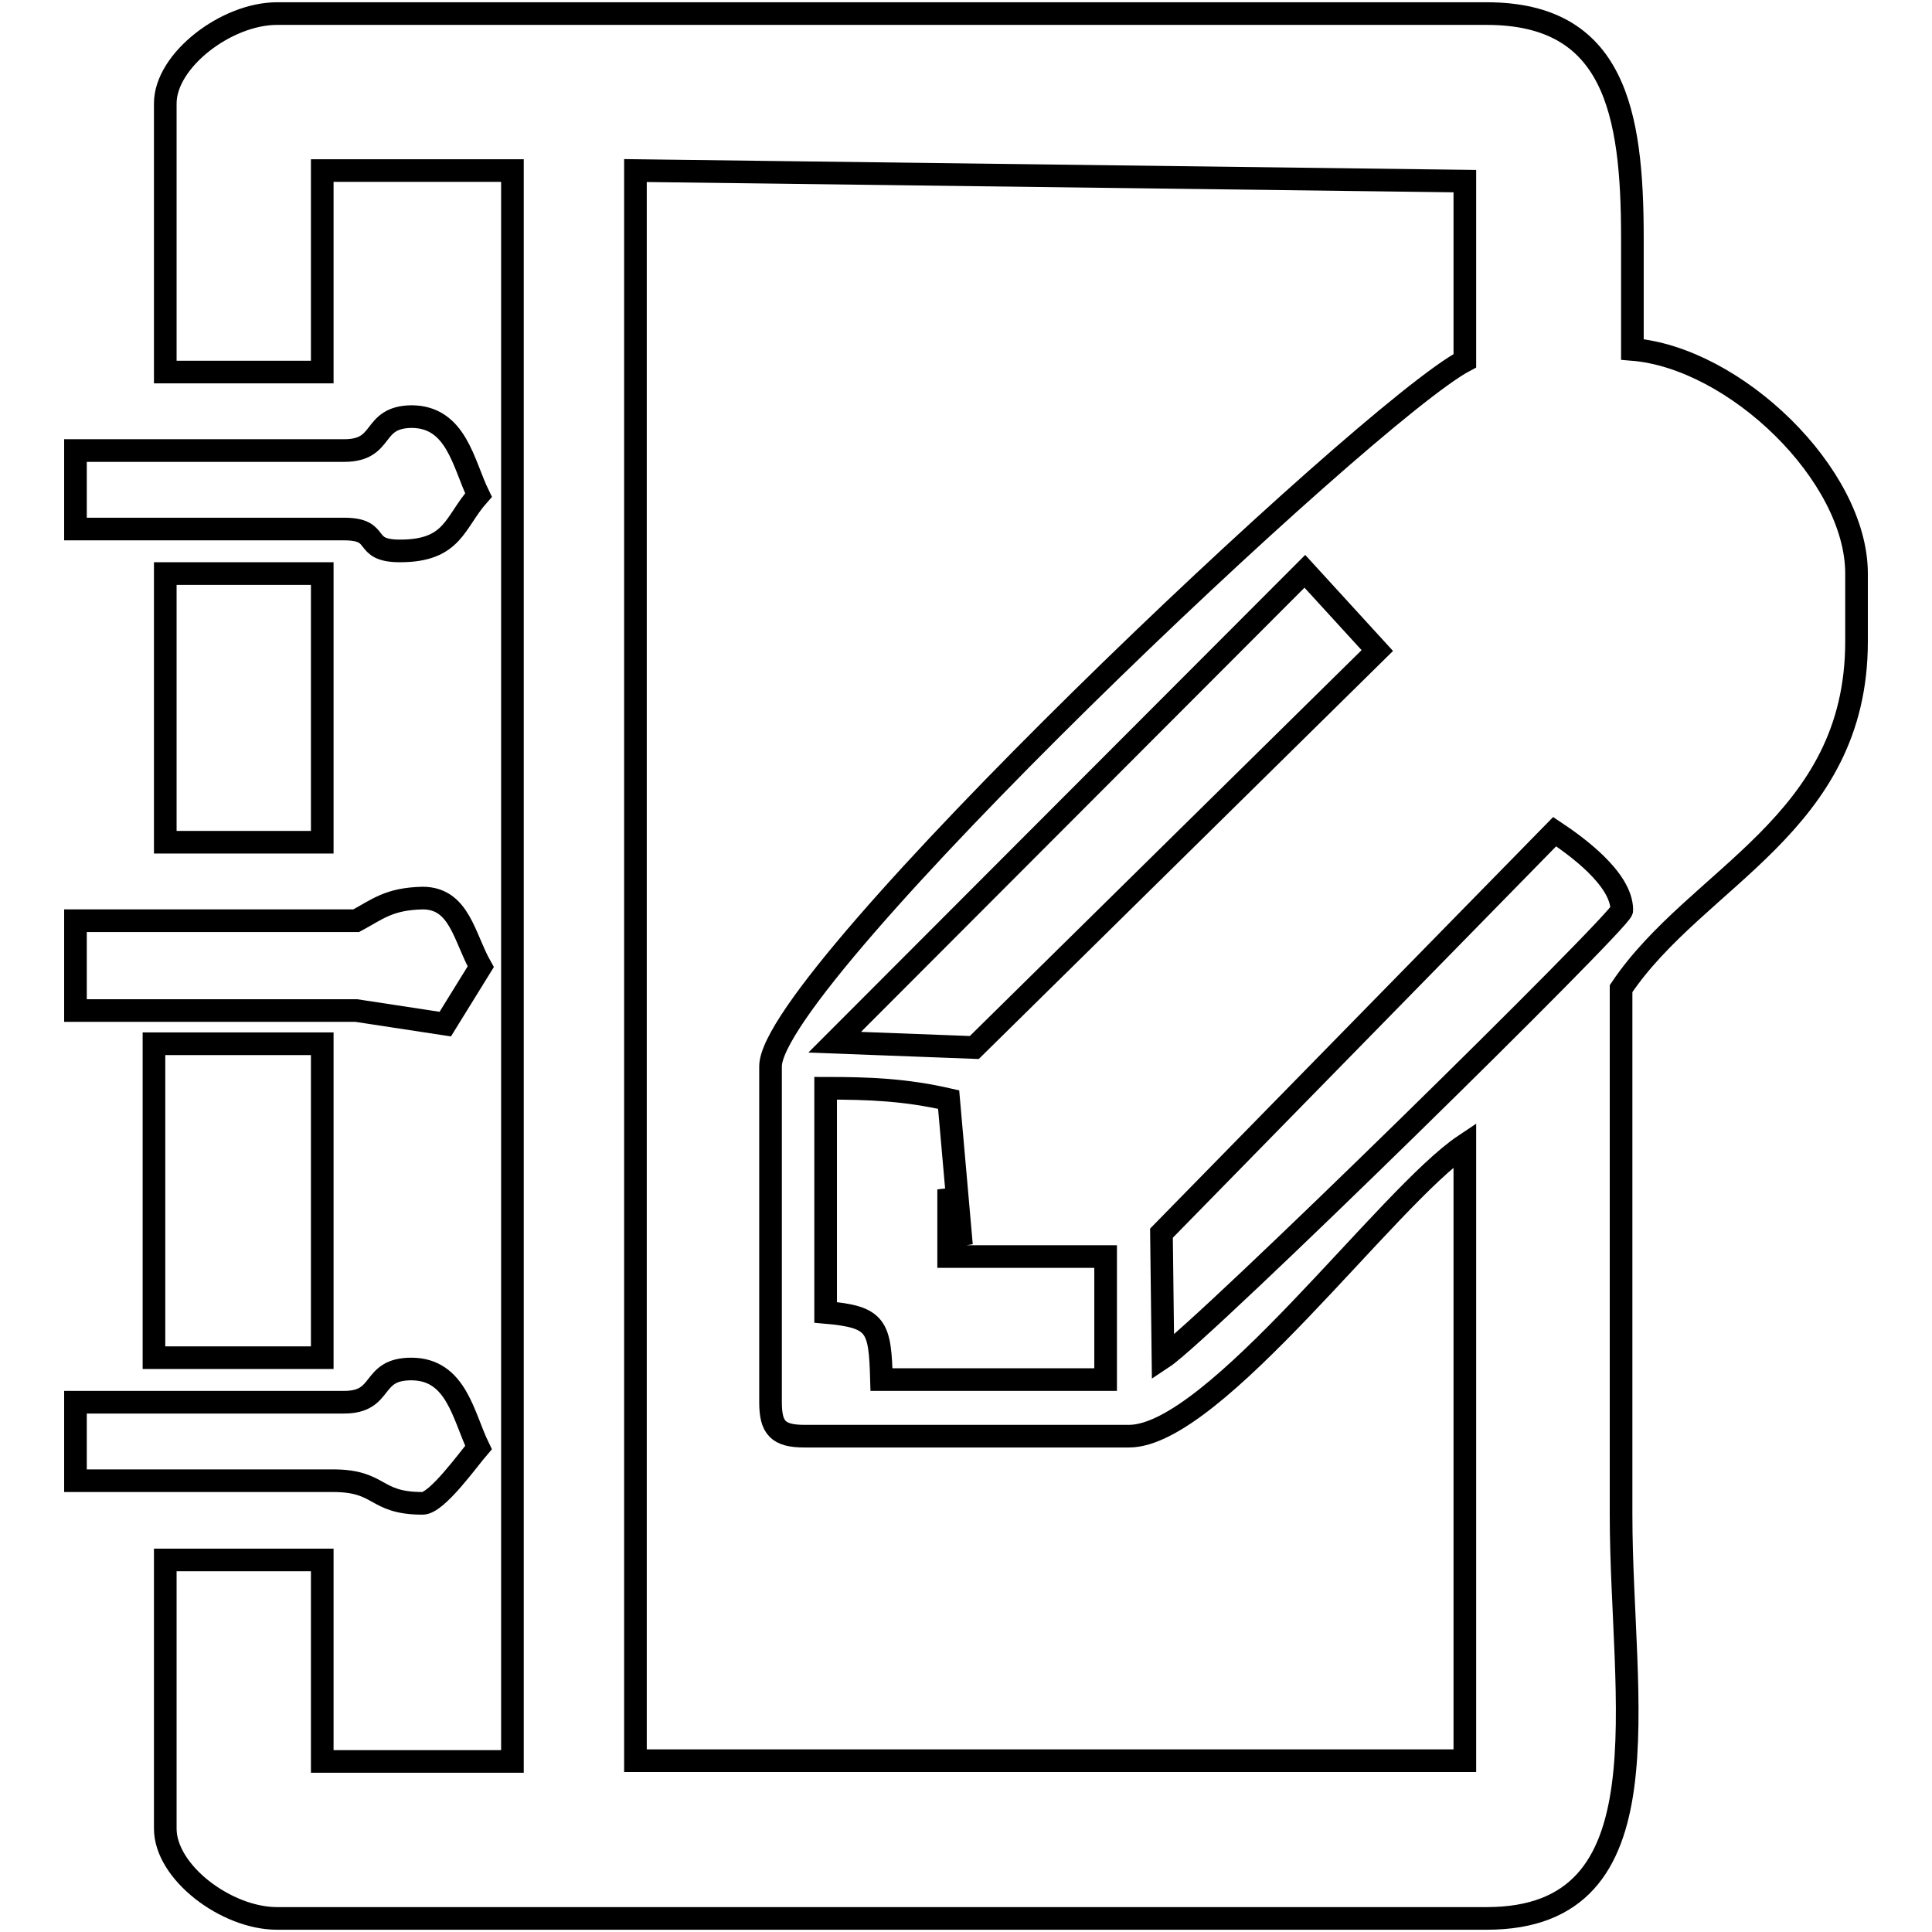
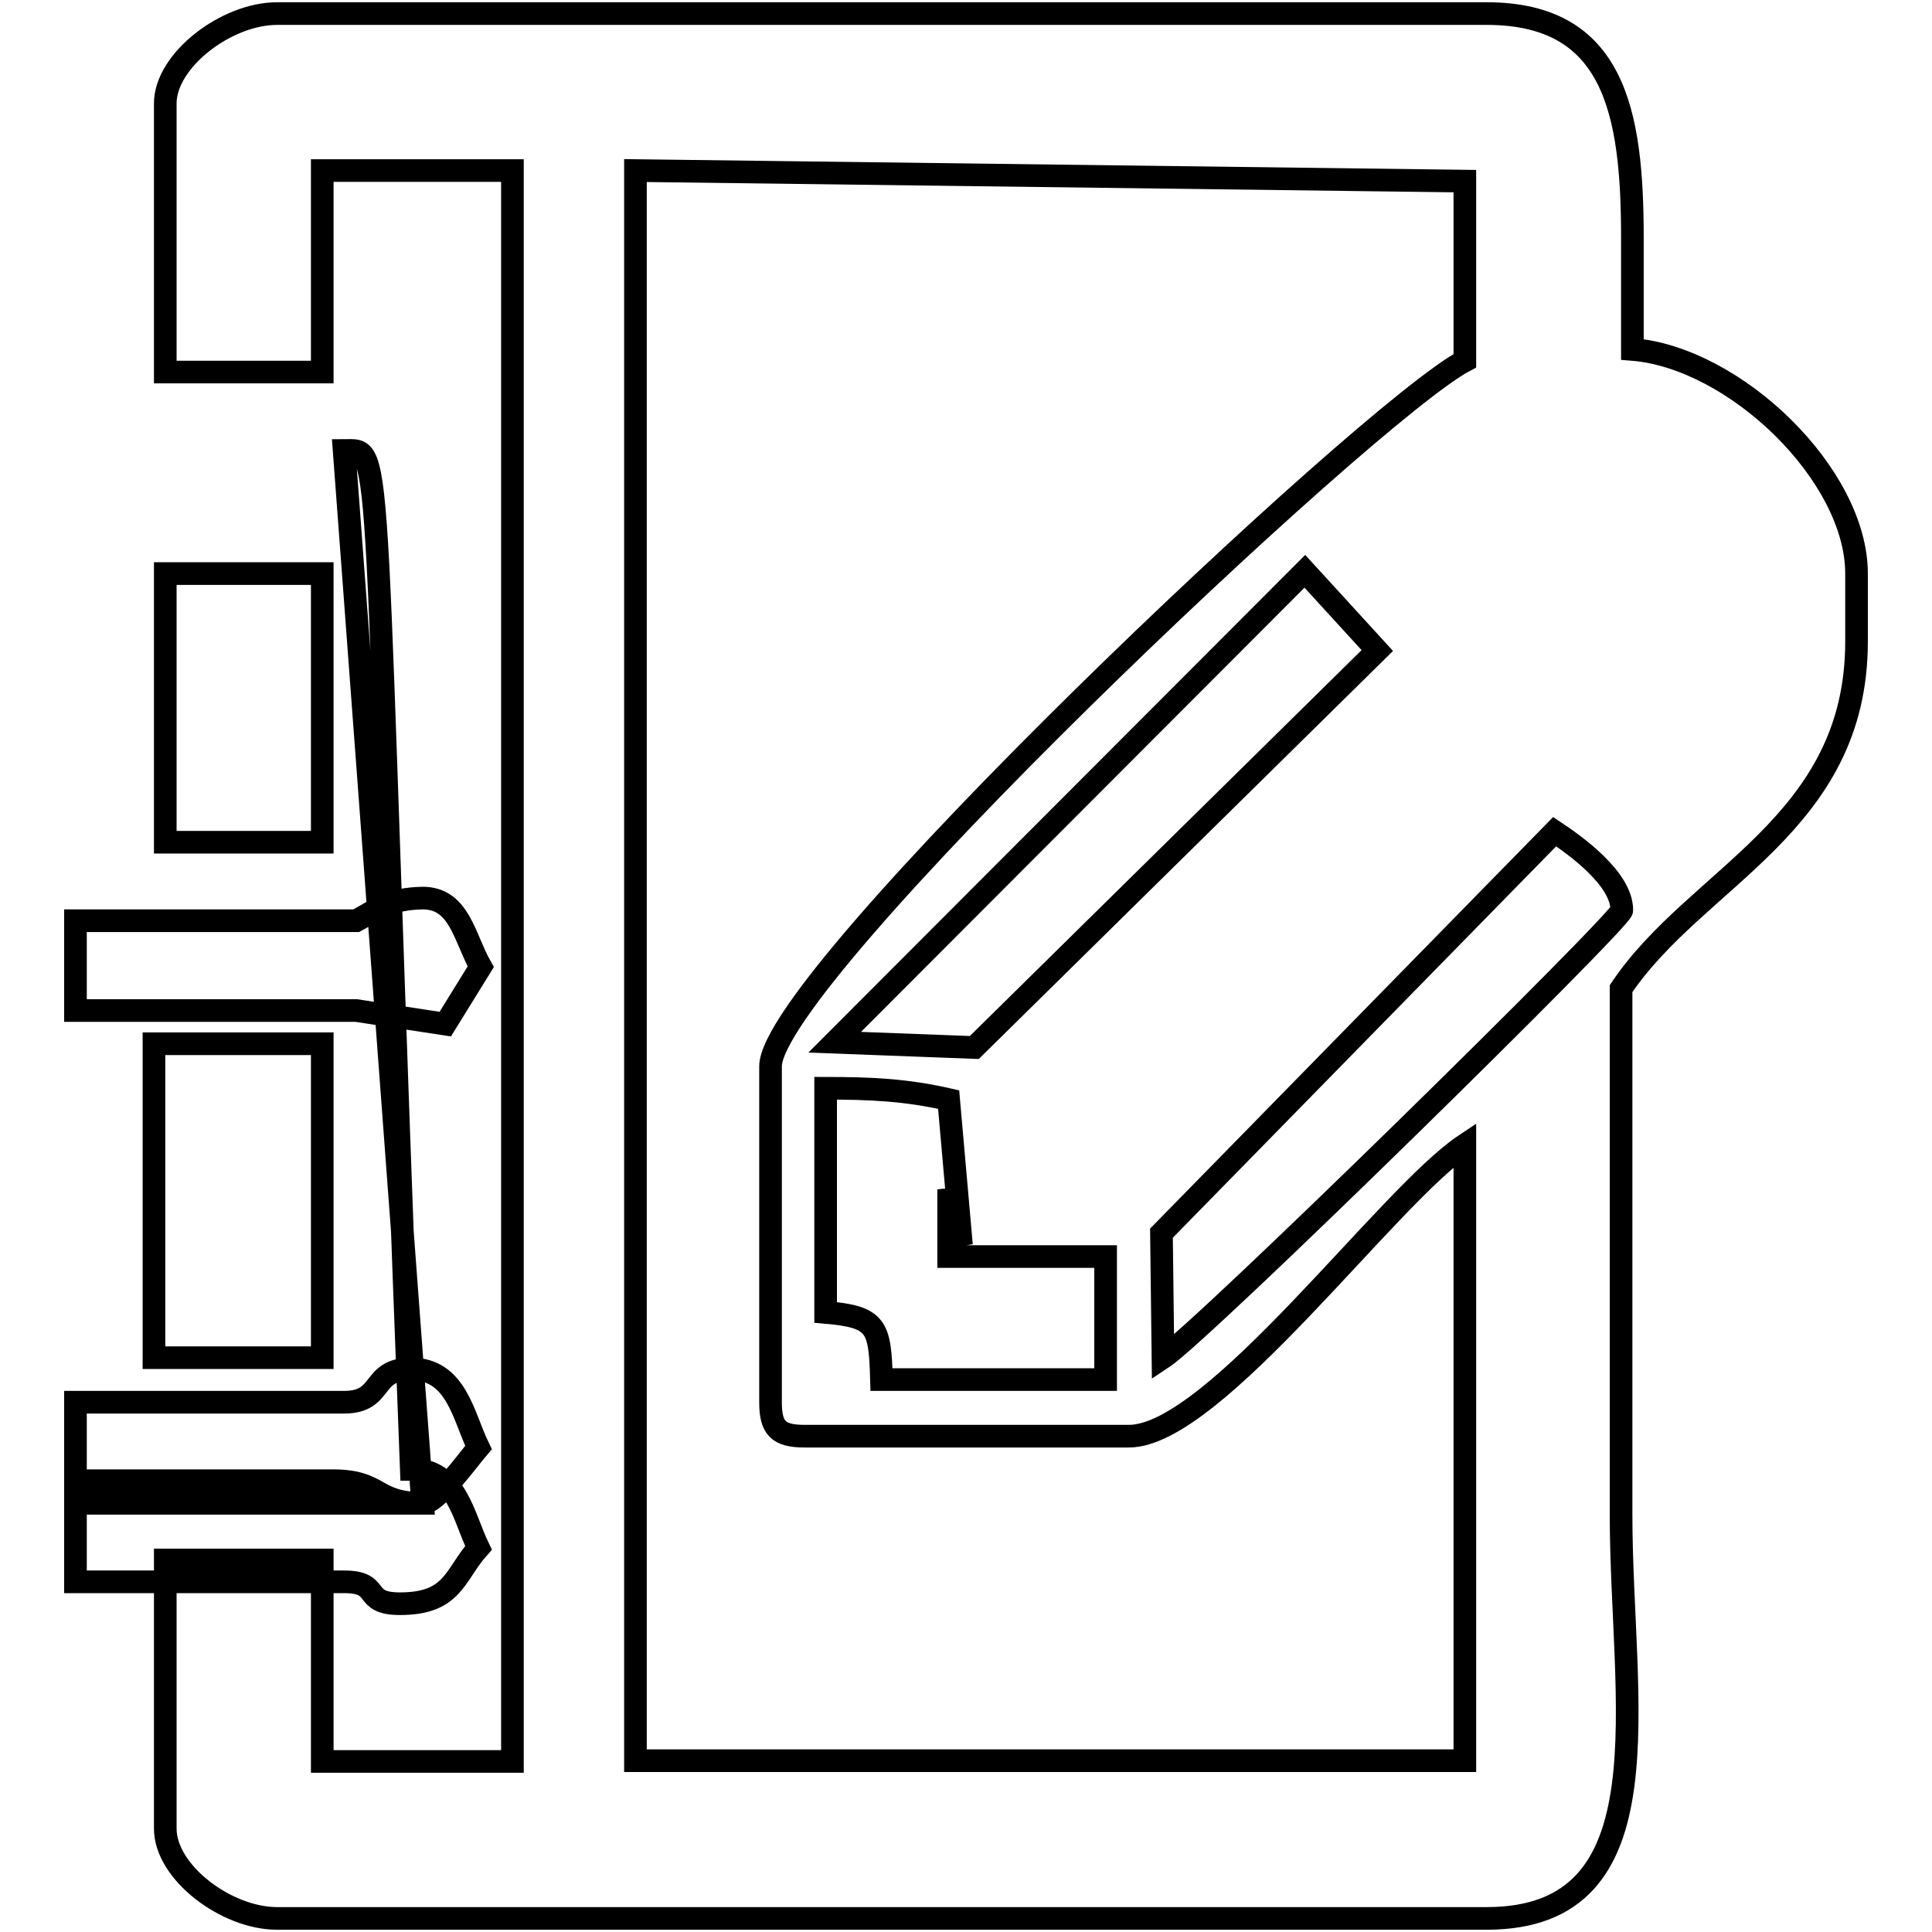
<svg xmlns="http://www.w3.org/2000/svg" version="1.1" x="0px" y="0px" viewBox="0 0 256 256" enable-background="new 0 0 256 256" xml:space="preserve">
  <g>
    <g>
-       <path stroke-width="3" fill-opacity="0" stroke="#000000" d="M146.5,166.5v16.3h-29.7c-0.2-7.1-0.6-8.3-7.4-8.9v-29.7c5.9,0,10.6,0.2,16.3,1.5l1.7,19.3l-1.7-7.4v8.9H146.5L146.5,166.5z M47.2,122H10v11.9h37.2l11.8,1.8l4.7-7.6c-2.2-3.9-2.8-9.1-7.7-9.1C51.5,119.1,50,120.5,47.2,122L47.2,122z M56,199.2c1.9,0,6.1-5.9,7.4-7.4c-2-4.1-2.9-10.4-8.9-10.4c-5.5,0-3.5,4.4-8.9,4.4H10v10.4h34.1C50.6,196.2,49.5,199.2,56,199.2L56,199.2z M45.6,59.7H10v10.4h35.6c5.1,0,2.2,2.9,7.4,2.9c7.1,0,7.2-3.8,10.4-7.4c-2-4.1-2.9-10.4-8.9-10.4C49.1,55.3,51.1,59.7,45.6,59.7L45.6,59.7z M42.7,111.6V76H21.9v35.6L42.7,111.6L42.7,111.6z M20.4,179.9h22.3v-41.6H20.4V179.9L20.4,179.9z M206,110.2c2.7,1.8,8.9,6.2,8.9,10.4c0,1.3-55.5,55.8-60.8,59.3l-0.2-16.5L206,110.2L206,110.2z M172.9,75.7l9.6,10.5l-53.4,52.6l-18.5-0.7L172.9,75.7L172.9,75.7z M84.2,83.4V22.6L194.1,24v23.8c-12.9,6.8-92,81.7-92,93.5v44.5c0,3.4,1,4.5,4.5,4.5h43c11.3,0,34.3-31.8,44.5-38.6v81.6H84.2V83.4L84.2,83.4z M42.7,22.6h25.2v210.8H42.7v-26.7H21.9v35.6c0,5.8,8.1,11.9,14.8,11.9H197c24.4,0,17.8-28.8,17.8-53.5c0-23.3,0-46.5,0-69.7c10-14.9,31.2-21.7,31.2-46V76c0-13.1-16.1-28.6-29.7-29.7V31.5c0-16.7-2.4-29.7-19.3-29.7H36.7C30,1.8,21.9,8,21.9,13.7v35.6h20.8V22.6L42.7,22.6z" />
+       <path stroke-width="3" fill-opacity="0" stroke="#000000" d="M146.5,166.5v16.3h-29.7c-0.2-7.1-0.6-8.3-7.4-8.9v-29.7c5.9,0,10.6,0.2,16.3,1.5l1.7,19.3l-1.7-7.4v8.9H146.5L146.5,166.5z M47.2,122H10v11.9h37.2l11.8,1.8l4.7-7.6c-2.2-3.9-2.8-9.1-7.7-9.1C51.5,119.1,50,120.5,47.2,122L47.2,122z M56,199.2c1.9,0,6.1-5.9,7.4-7.4c-2-4.1-2.9-10.4-8.9-10.4c-5.5,0-3.5,4.4-8.9,4.4H10v10.4h34.1C50.6,196.2,49.5,199.2,56,199.2L56,199.2z H10v10.4h35.6c5.1,0,2.2,2.9,7.4,2.9c7.1,0,7.2-3.8,10.4-7.4c-2-4.1-2.9-10.4-8.9-10.4C49.1,55.3,51.1,59.7,45.6,59.7L45.6,59.7z M42.7,111.6V76H21.9v35.6L42.7,111.6L42.7,111.6z M20.4,179.9h22.3v-41.6H20.4V179.9L20.4,179.9z M206,110.2c2.7,1.8,8.9,6.2,8.9,10.4c0,1.3-55.5,55.8-60.8,59.3l-0.2-16.5L206,110.2L206,110.2z M172.9,75.7l9.6,10.5l-53.4,52.6l-18.5-0.7L172.9,75.7L172.9,75.7z M84.2,83.4V22.6L194.1,24v23.8c-12.9,6.8-92,81.7-92,93.5v44.5c0,3.4,1,4.5,4.5,4.5h43c11.3,0,34.3-31.8,44.5-38.6v81.6H84.2V83.4L84.2,83.4z M42.7,22.6h25.2v210.8H42.7v-26.7H21.9v35.6c0,5.8,8.1,11.9,14.8,11.9H197c24.4,0,17.8-28.8,17.8-53.5c0-23.3,0-46.5,0-69.7c10-14.9,31.2-21.7,31.2-46V76c0-13.1-16.1-28.6-29.7-29.7V31.5c0-16.7-2.4-29.7-19.3-29.7H36.7C30,1.8,21.9,8,21.9,13.7v35.6h20.8V22.6L42.7,22.6z" />
    </g>
  </g>
</svg>